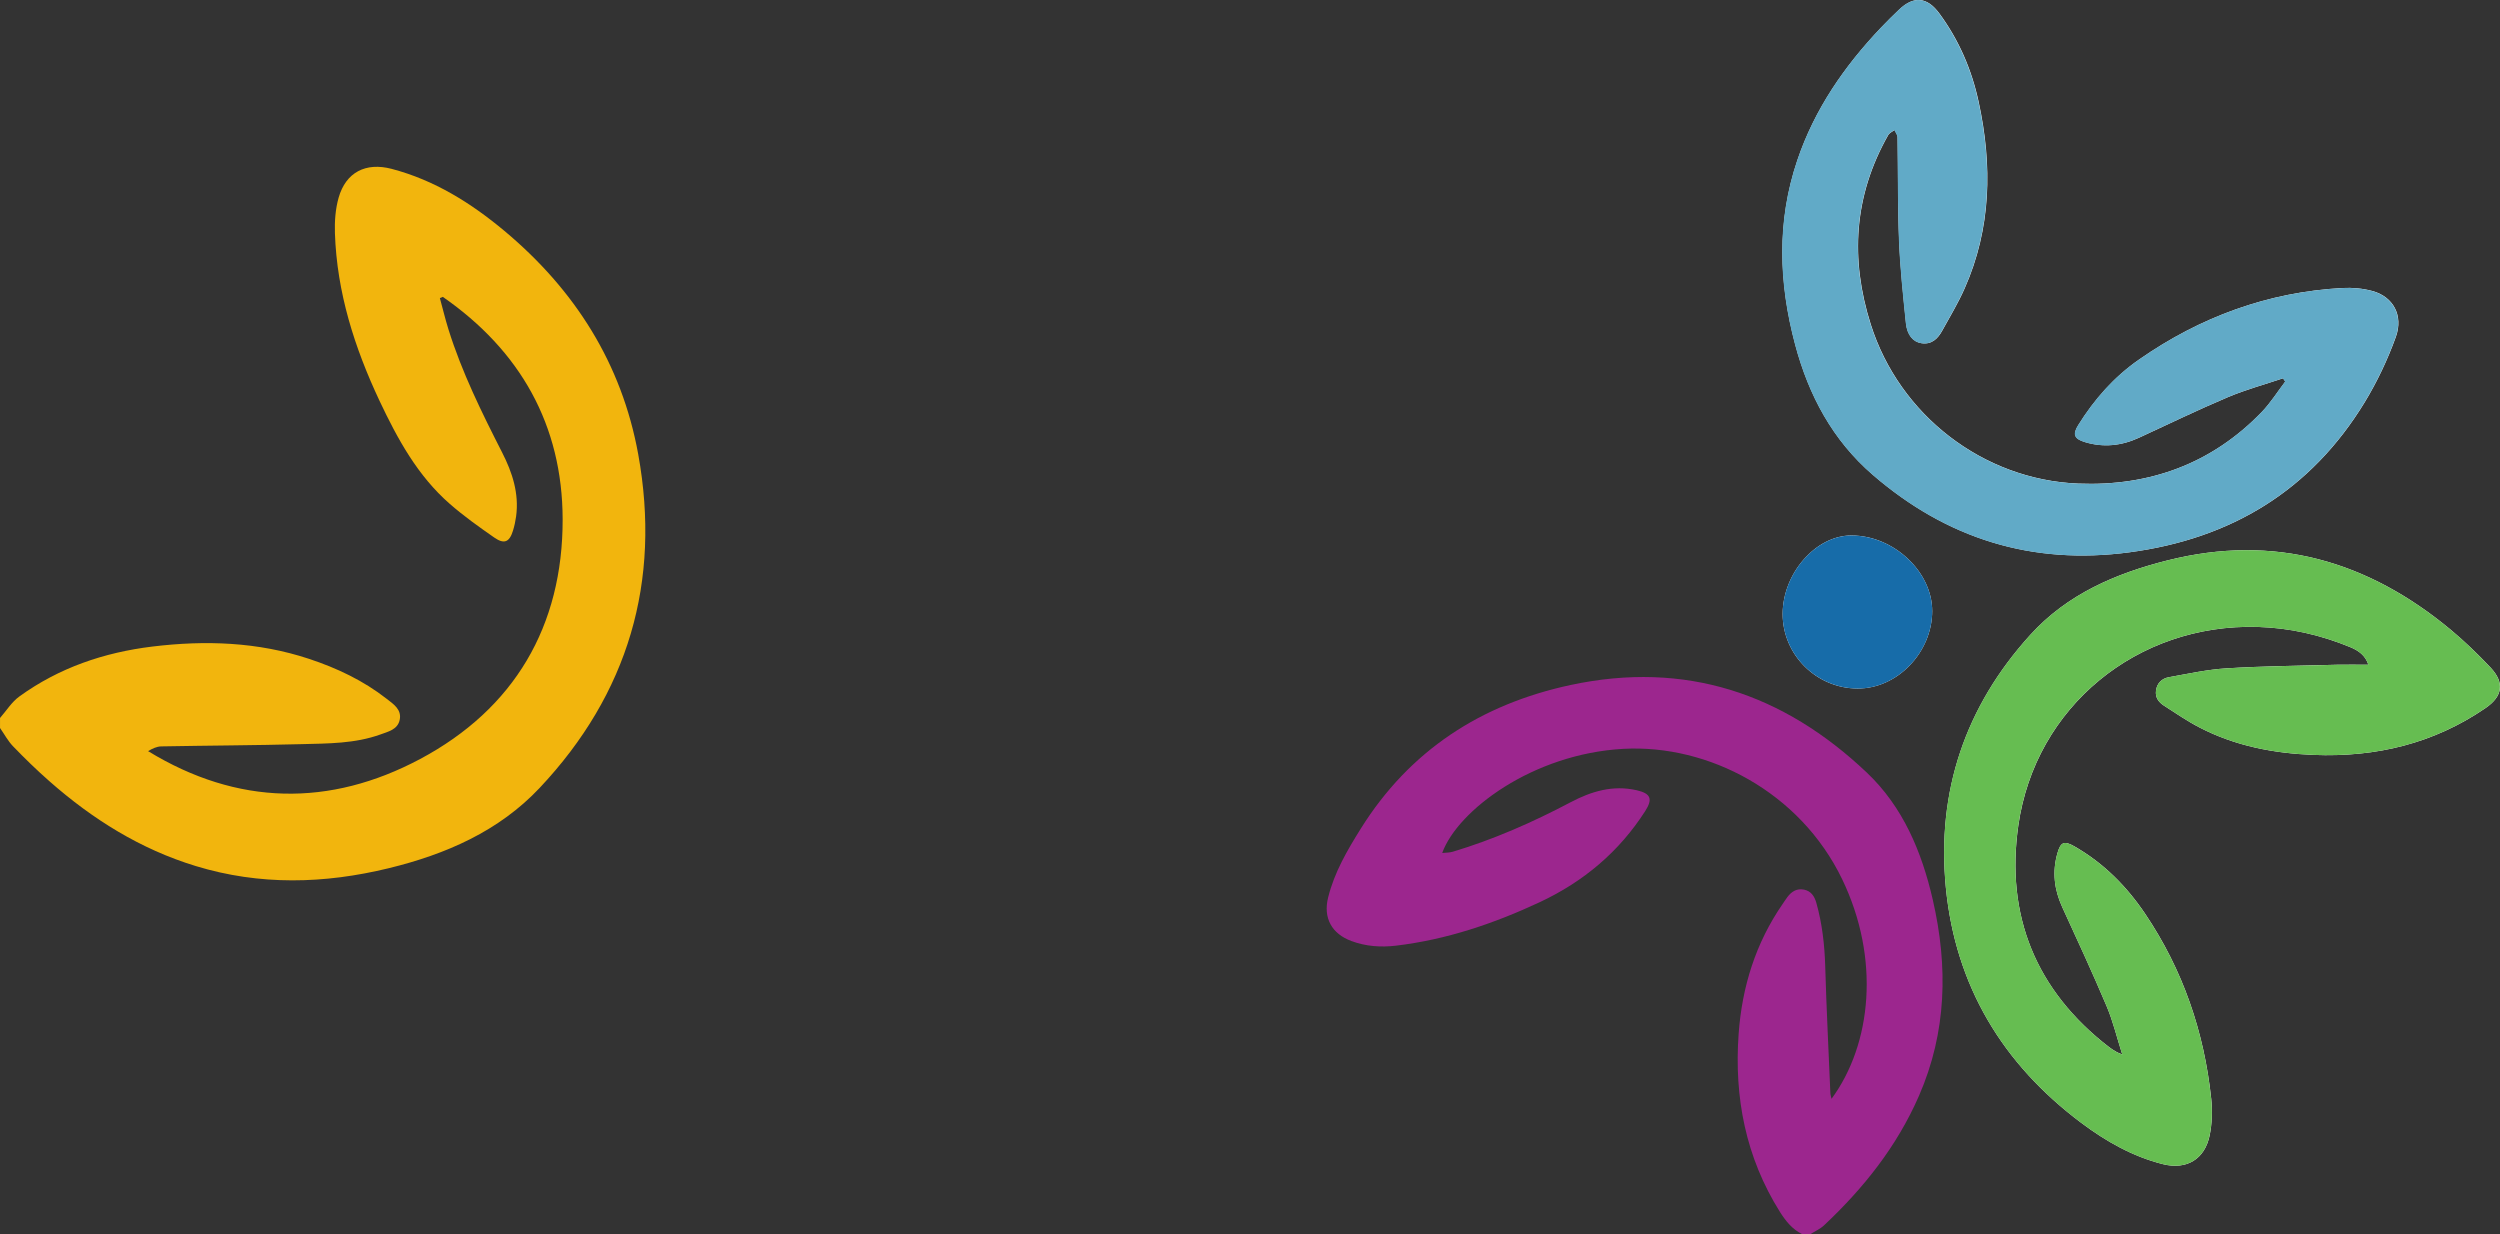
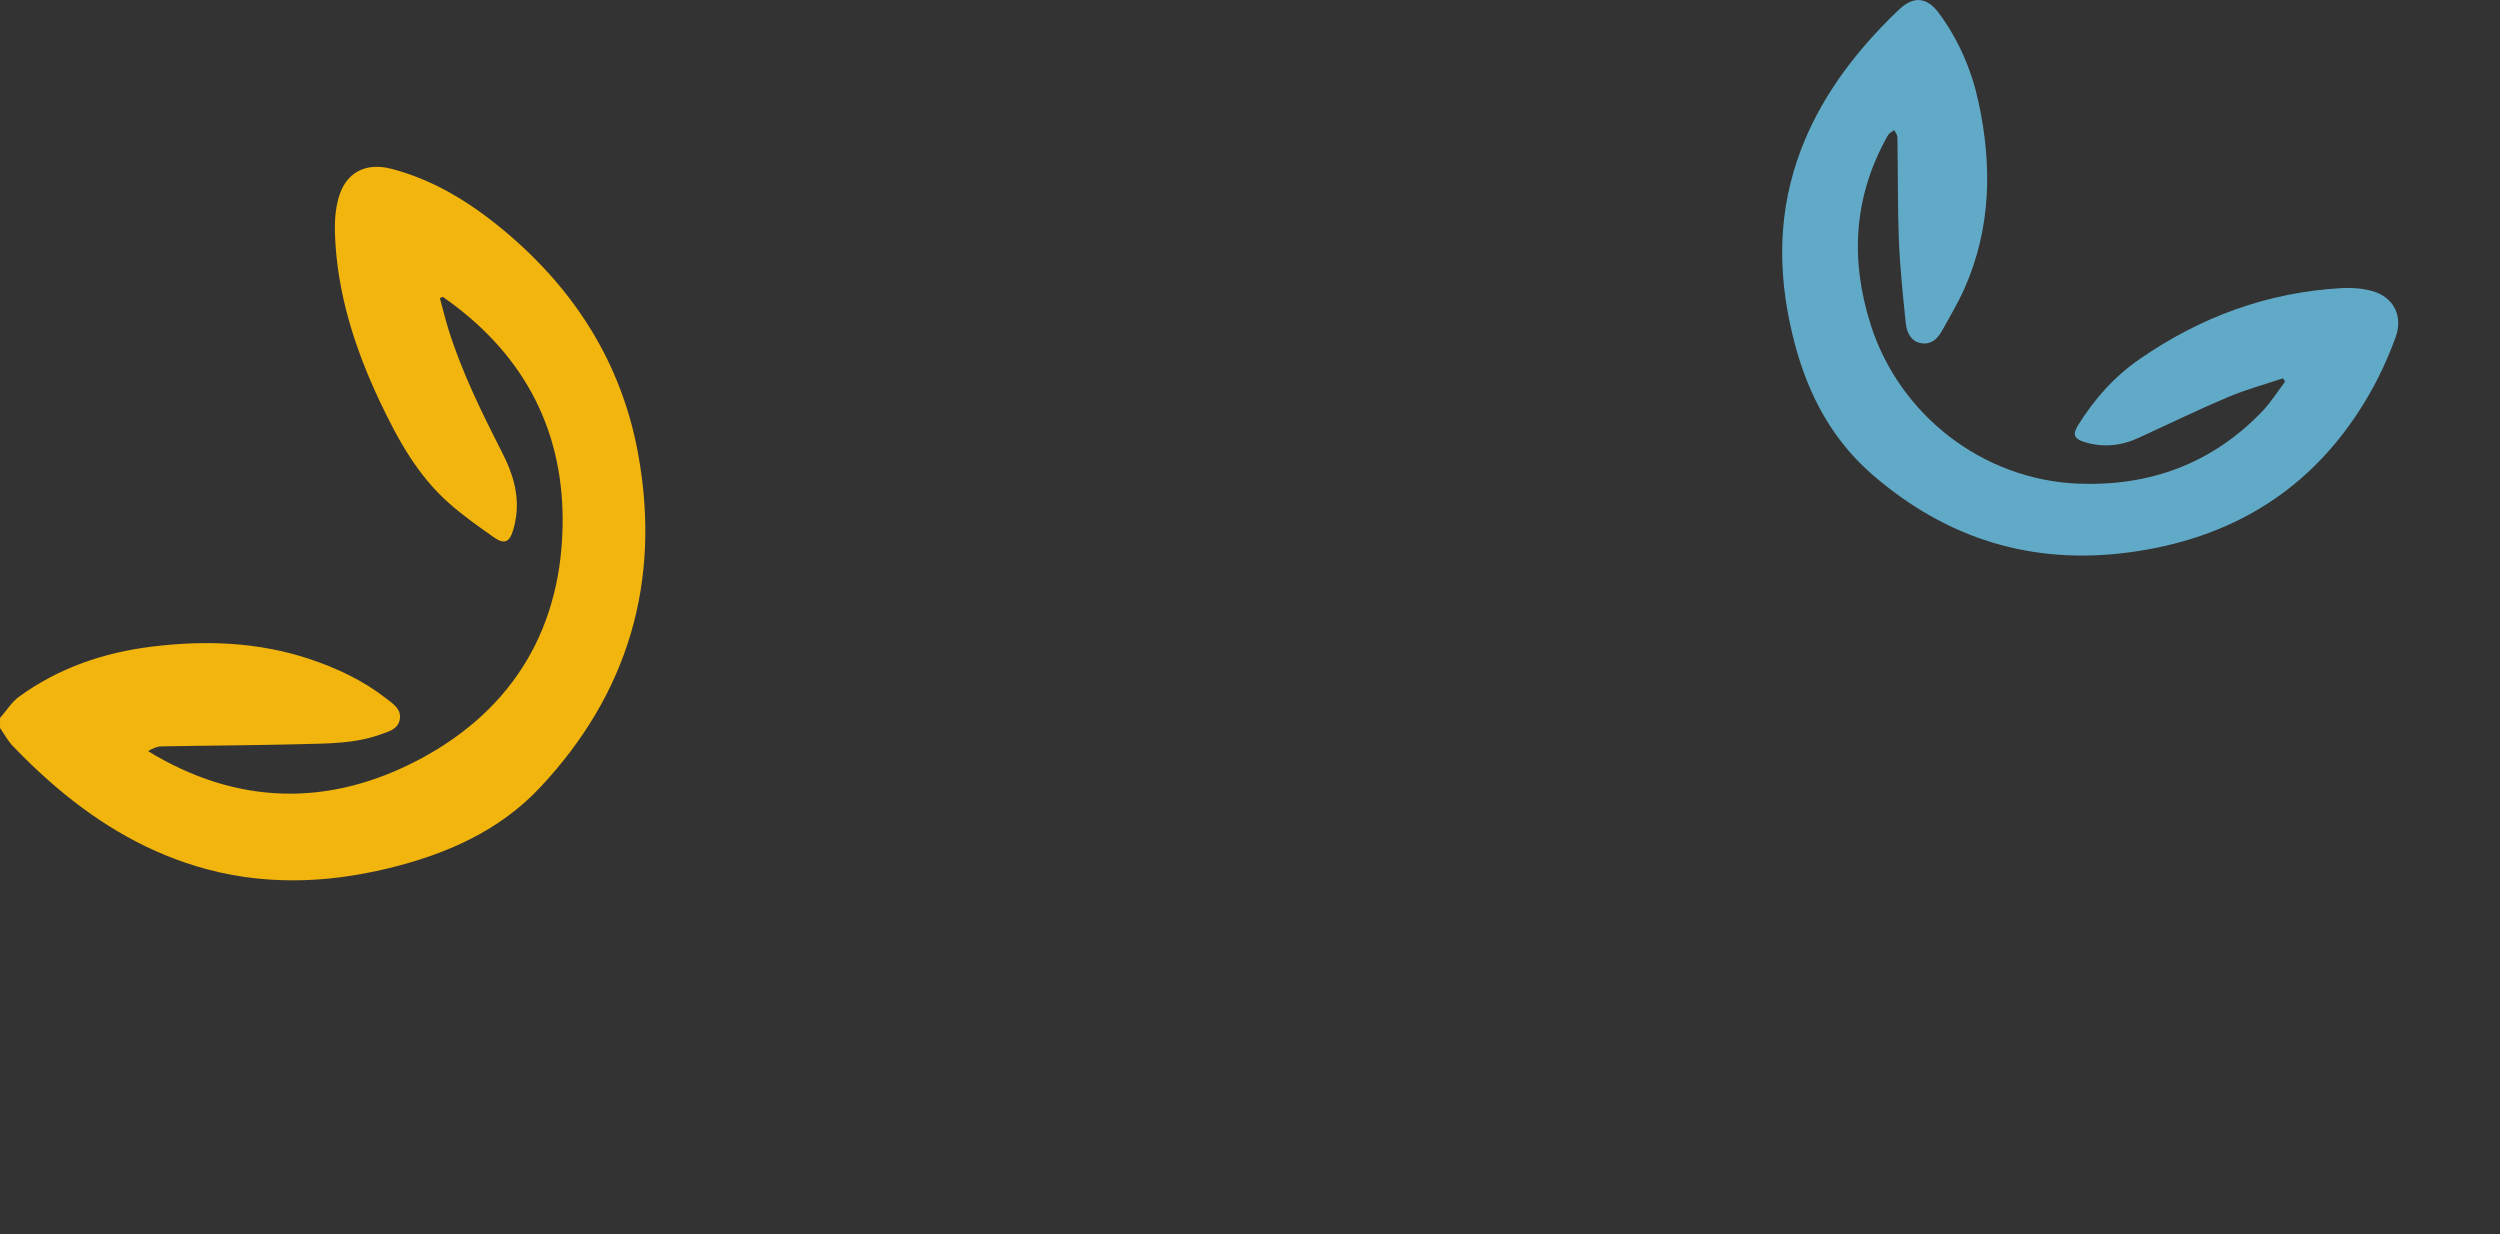
<svg xmlns="http://www.w3.org/2000/svg" id="Layer_1" viewBox="0 0 877.42 433.14">
  <rect x="0" y="0" width="877.42" height="433.14" fill="#333333" stroke="none" />
  <defs>
    <style>      .cls-1 {        fill: #66bd51;      }      .cls-2 {        fill: #f2b50d;      }      .cls-3 {        fill: #9c268e;      }      .cls-4 {        fill: #fff;      }      .cls-5 {        fill: #61aac7;      }      .cls-6 {        fill: #176ca9;      }    </style>
  </defs>
  <g id="Layer_1-2" data-name="Layer_1">
    <g>
-       <path class="cls-4" d="M801.3,132.76c.26.38.53.77.77,1.15-2.72,3.56-5.13,7.43-8.2,10.64-17.59,18.24-39.51,26.18-64.46,25.17-33.47-1.35-62.75-24.11-72.81-55.85-7.29-22.98-5.94-45.24,6.11-66.46.43-.77,1.47-1.2,2.21-1.78.38.84,1.08,1.68,1.08,2.53.19,12.1.02,24.21.53,36.31.38,9.67,1.44,19.32,2.41,28.97.43,4.16,2.5,6.54,5.39,7,3.66.58,5.8-1.59,7.36-4.43,2.69-4.86,5.58-9.67,7.82-14.73,9.41-21.2,9.77-43.19,4.96-65.47-2.43-11.31-6.93-21.75-13.81-31.09-4.26-5.8-8.95-6.23-14.05-1.42-2.17,2.05-4.26,4.16-6.33,6.3-12.92,13.57-23.41,28.73-29.45,46.63-7.27,21.46-6.54,43.05-.77,64.68,4.76,17.85,13.14,33.57,27.31,45.79,25.96,22.4,55.87,31.69,89.99,27.14,35.66-4.74,63.64-21.66,82.51-52.55,4.4-7.22,8.11-15.04,11-23.03,2.74-7.6-.99-14.15-8.2-16.12-3.37-.91-7.03-1.25-10.51-1.06-26.18,1.42-49.83,10.13-71.32,25.05-8.85,6.14-15.76,14-21.41,23.05-2.05,3.27-1.42,4.81,2.21,5.94,6.54,2.02,12.9,1.35,19.08-1.49,10.37-4.79,20.64-9.77,31.16-14.22,6.3-2.67,12.99-4.48,19.49-6.67h-.05ZM831.21,233.31c-3.92,0-7.46-.07-11.02,0-12.87.34-25.75.46-38.59,1.25-6.86.41-13.64,1.92-20.43,3.13-2.41.43-4.14,2.07-4.48,4.69-.34,2.41.94,4.09,2.82,5.29,4.11,2.65,8.16,5.44,12.51,7.68,12.51,6.47,26.01,9.05,39.99,9.6,21.85.87,42.13-3.97,60.32-16.43,6.04-4.14,6.79-8.88,1.8-14.2-4.4-4.67-9.05-9.17-13.98-13.28-29.14-24.21-61.91-33.78-99.37-24.37-18.31,4.6-35.3,11.93-48.17,26.11-22.83,25.12-32.96,55-29.67,88.76,3.37,34.46,19.92,61.89,47.57,82.58,8.64,6.47,18.02,11.79,28.61,14.46,8.33,2.09,14.7-1.76,16.41-10.11.84-4.14.99-8.61.55-12.82-2.48-23.48-9.94-45.26-23.2-64.94-6.54-9.72-14.61-17.81-24.81-23.65-3.63-2.09-4.86-1.54-5.99,2.45-1.83,6.47-1.11,12.68,1.68,18.79,5.32,11.6,10.68,23.17,15.64,34.91,2.21,5.25,3.54,10.85,5.46,16.89-1.18-.53-1.64-.65-2.02-.89-.91-.55-1.83-1.08-2.65-1.73-25.63-19.78-36.36-46.08-31.81-77.79,5.97-41.72,41.79-70.86,83.97-69.66,11.26.31,22.06,2.79,32.46,7.07,2.91,1.2,5.37,2.89,6.42,6.21h-.05ZM678.15,214.49c0-13.86-13.57-26.56-28.39-26.56-12.46,0-24.09,13.31-24.11,27.57,0,14.29,11.86,26.11,26.3,26.15,13.91.07,26.18-12.68,26.2-27.17h0Z" />
-       <path class="cls-3" d="M632.49,433.14c-3.46-1.71-5.75-4.57-7.77-7.77-12.05-19.18-16.12-40.21-14.51-62.56,1.2-16.51,5.97-31.81,15.42-45.52.55-.79,1.06-1.61,1.64-2.38,1.47-2,3.34-3.2,5.92-2.67,2.45.51,3.63,2.33,4.28,4.6,2.07,7.34,2.91,14.82,3.13,22.45.43,14.77,1.18,29.55,1.8,44.32.02.65.24,1.28.41,2.05,14.12-19.23,17.16-49.25,3.71-77.12-14.8-30.63-46.99-47.33-76.73-45.72-31.86,1.73-58.25,21.66-63.62,36.55,1.37-.14,2.57-.1,3.68-.43,14.39-4.31,28.08-10.35,41.34-17.35,7.29-3.85,14.89-6.16,23.27-4.23,4.88,1.13,5.7,3.03,2.96,7.31-9.17,14.29-21.63,24.76-36.98,31.95-16.1,7.53-32.75,13.16-50.48,15.28-5.34.63-10.56.26-15.62-1.61-6.95-2.57-10.01-8.11-8.2-15.33,2.17-8.76,6.69-16.51,11.43-24.09,17.2-27.53,42.25-43.72,73.68-50.46,40.21-8.61,74.64,2.96,103.95,30.75,12.7,12.05,19.27,27.77,23.15,44.63,5.39,23.44,4.91,46.46-4.86,68.84-7.7,17.66-19.39,32.36-33.33,45.45-1.35,1.28-3.18,2.05-4.76,3.06h-2.89,0Z" />
      <path class="cls-5" d="M801.3,132.76c-6.52,2.19-13.19,3.99-19.49,6.67-10.51,4.45-20.79,9.46-31.16,14.22-6.18,2.84-12.51,3.51-19.08,1.49-3.66-1.13-4.26-2.67-2.21-5.94,5.65-9.05,12.56-16.92,21.41-23.05,21.49-14.92,45.14-23.63,71.32-25.05,3.49-.19,7.17.14,10.51,1.06,7.22,1.97,10.95,8.52,8.2,16.12-2.86,7.96-6.57,15.78-11,23.03-18.86,30.89-46.85,47.79-82.51,52.55-34.12,4.55-64.03-4.74-89.99-27.14-14.15-12.22-22.55-27.91-27.31-45.79-5.77-21.63-6.5-43.21.77-64.68,6.06-17.9,16.53-33.06,29.45-46.63,2.05-2.17,4.16-4.26,6.33-6.3,5.1-4.81,9.79-4.4,14.05,1.42,6.86,9.34,11.36,19.78,13.81,31.09,4.81,22.3,4.45,44.27-4.96,65.47-2.26,5.08-5.13,9.87-7.82,14.73-1.56,2.82-3.71,5-7.36,4.43-2.89-.46-4.96-2.84-5.39-7-.99-9.65-2.02-19.3-2.41-28.97-.48-12.08-.31-24.21-.53-36.31,0-.84-.72-1.68-1.08-2.53-.75.58-1.78,1.01-2.21,1.78-12.05,21.22-13.4,43.48-6.11,66.46,10.08,31.74,39.34,54.48,72.81,55.85,24.98,1.01,46.87-6.93,64.46-25.17,3.1-3.2,5.49-7.07,8.2-10.64-.26-.38-.53-.77-.77-1.15h.05Z" />
-       <path class="cls-1" d="M831.21,233.31c-1.06-3.32-3.49-5-6.42-6.21-10.39-4.28-21.2-6.74-32.46-7.07-42.18-1.2-78.01,27.94-83.97,69.66-4.52,31.69,6.21,57.99,31.81,77.79.84.65,1.76,1.18,2.65,1.73.38.24.84.38,2.02.89-1.92-6.04-3.25-11.67-5.46-16.89-4.98-11.74-10.32-23.32-15.64-34.91-2.79-6.11-3.51-12.32-1.68-18.79,1.13-3.99,2.36-4.55,5.99-2.45,10.2,5.85,18.26,13.93,24.81,23.65,13.26,19.68,20.74,41.46,23.2,64.94.43,4.21.31,8.69-.55,12.82-1.71,8.35-8.08,12.2-16.41,10.11-10.59-2.65-19.97-7.99-28.61-14.46-27.65-20.69-44.2-48.12-47.57-82.58-3.3-33.76,6.83-63.64,29.67-88.76,12.87-14.17,29.86-21.51,48.17-26.11,37.46-9.41,70.24.17,99.37,24.37,4.93,4.09,9.58,8.61,13.98,13.28,4.98,5.29,4.23,10.06-1.8,14.2-18.19,12.46-38.47,17.3-60.32,16.43-13.98-.55-27.48-3.13-39.99-9.6-4.33-2.24-8.37-5.03-12.51-7.68-1.85-1.2-3.13-2.89-2.82-5.29.36-2.62,2.07-4.26,4.48-4.69,6.79-1.23,13.57-2.72,20.43-3.13,12.85-.77,25.72-.89,38.59-1.25,3.54-.1,7.1,0,11.02,0h.05Z" />
-       <path class="cls-6" d="M678.15,214.49c0,14.48-12.3,27.24-26.2,27.17-14.44-.07-26.3-11.86-26.3-26.15s11.65-27.57,24.11-27.57c14.82,0,28.42,12.7,28.39,26.56h0Z" />
    </g>
  </g>
  <path class="cls-2" d="M0,252c2.24-2.55,4.11-5.63,6.79-7.56,13.91-10.08,29.72-15.45,46.68-17.52,18.6-2.26,37.01-1.64,54.98,4.31,9.82,3.25,19.08,7.63,27.26,14.03,2.38,1.85,5.34,3.75,4.57,7.39-.72,3.42-4.02,4.11-6.79,5.13-8.93,3.22-18.33,3.15-27.62,3.39-16.43.43-32.87.48-49.28.79-1.56.02-3.13.77-4.62,1.66,31.4,19.2,63.81,19.63,95.48,2.77,33.04-17.61,50.1-46.63,50.02-84.14-.07-33.13-14.92-59.22-42.06-78.06-.34.14-.7.29-1.03.43,1.01,3.66,1.88,7.36,3.01,10.97,4.72,15.09,11.69,29.19,18.84,43.21,3.59,7.03,5.99,14.36,4.91,22.43-.24,1.71-.6,3.42-1.11,5.05-1.25,4.02-3.08,4.81-6.59,2.36-5.34-3.73-10.71-7.53-15.59-11.81-11.31-9.89-18.33-22.79-24.64-36.14-8.78-18.67-14.97-38.04-15.66-58.83-.14-4.16.17-8.52,1.3-12.49,2.55-8.93,9.53-12.49,18.6-10.11,15.01,3.95,27.79,11.93,39.56,21.75,24.76,20.69,41.22,46.58,46.99,78.44,8.08,44.66-3.49,84.02-34.6,117.08-14.29,15.18-32.89,23.29-52.96,28.18-22.64,5.51-45.21,6.11-67.71-.75-19.47-5.94-36.28-16.46-51.42-29.81-4.4-3.87-8.61-7.96-12.68-12.18-1.83-1.88-3.1-4.31-4.62-6.47v-3.51Z" />
</svg>